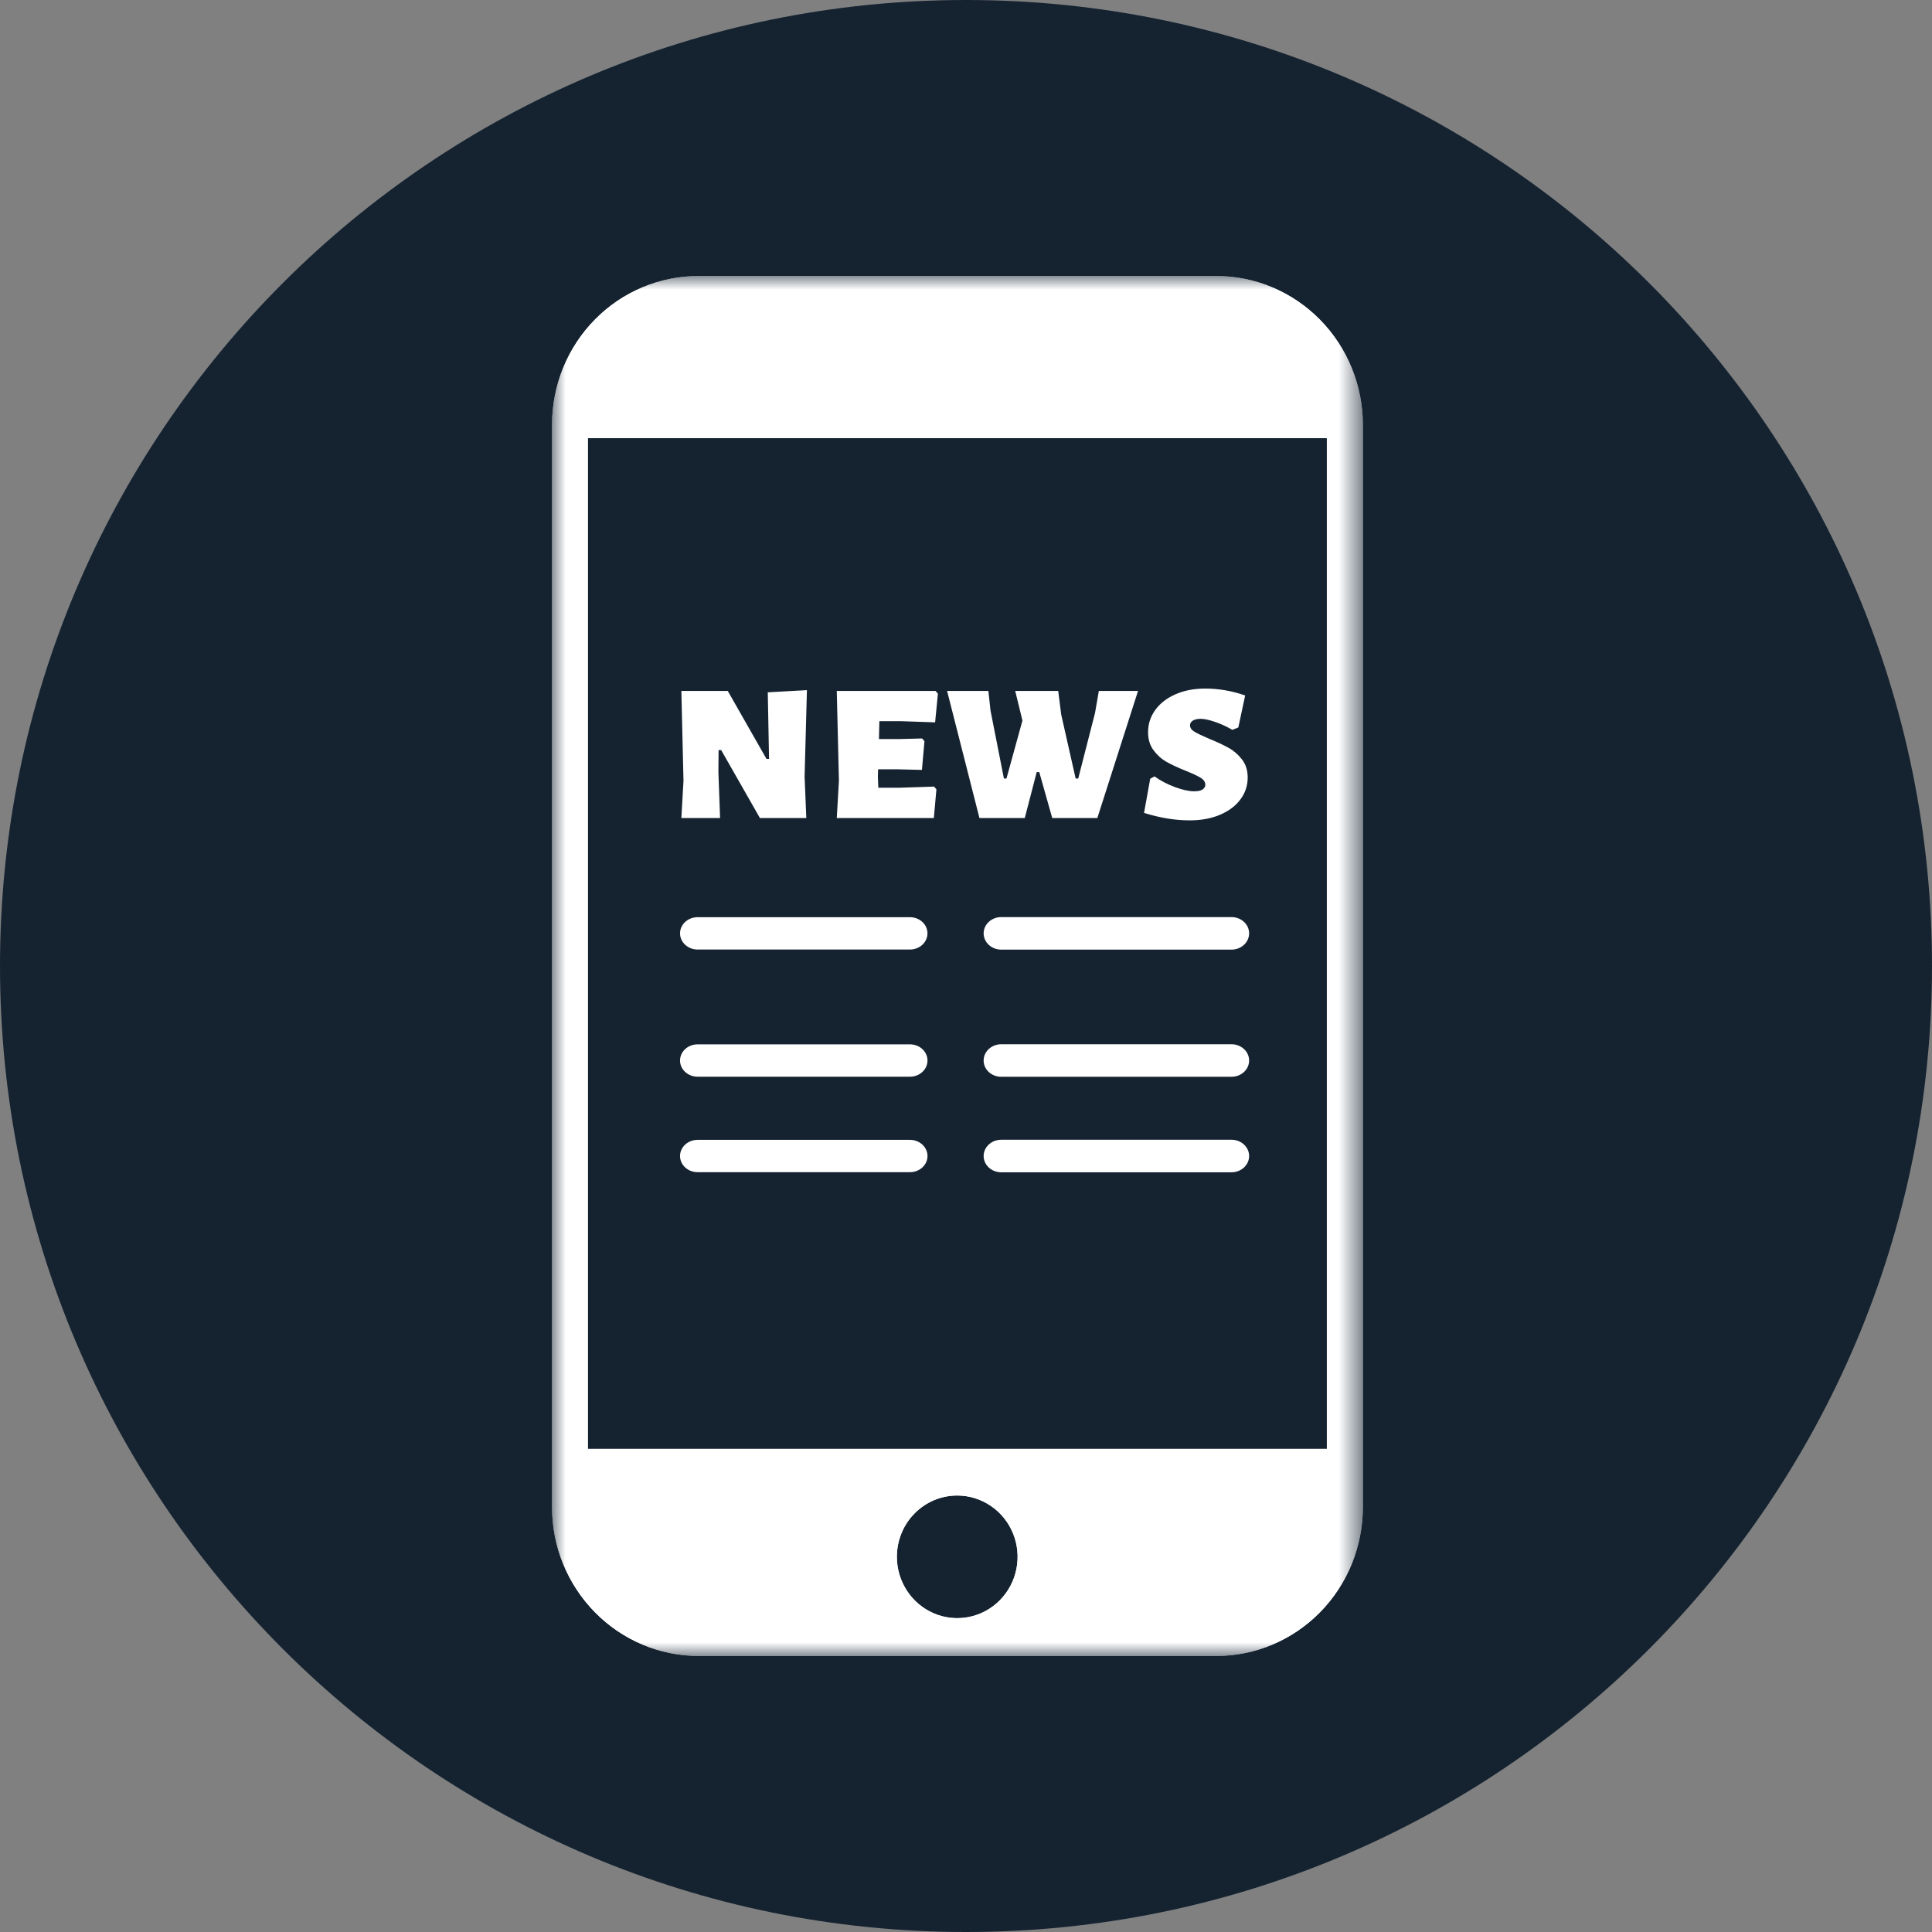
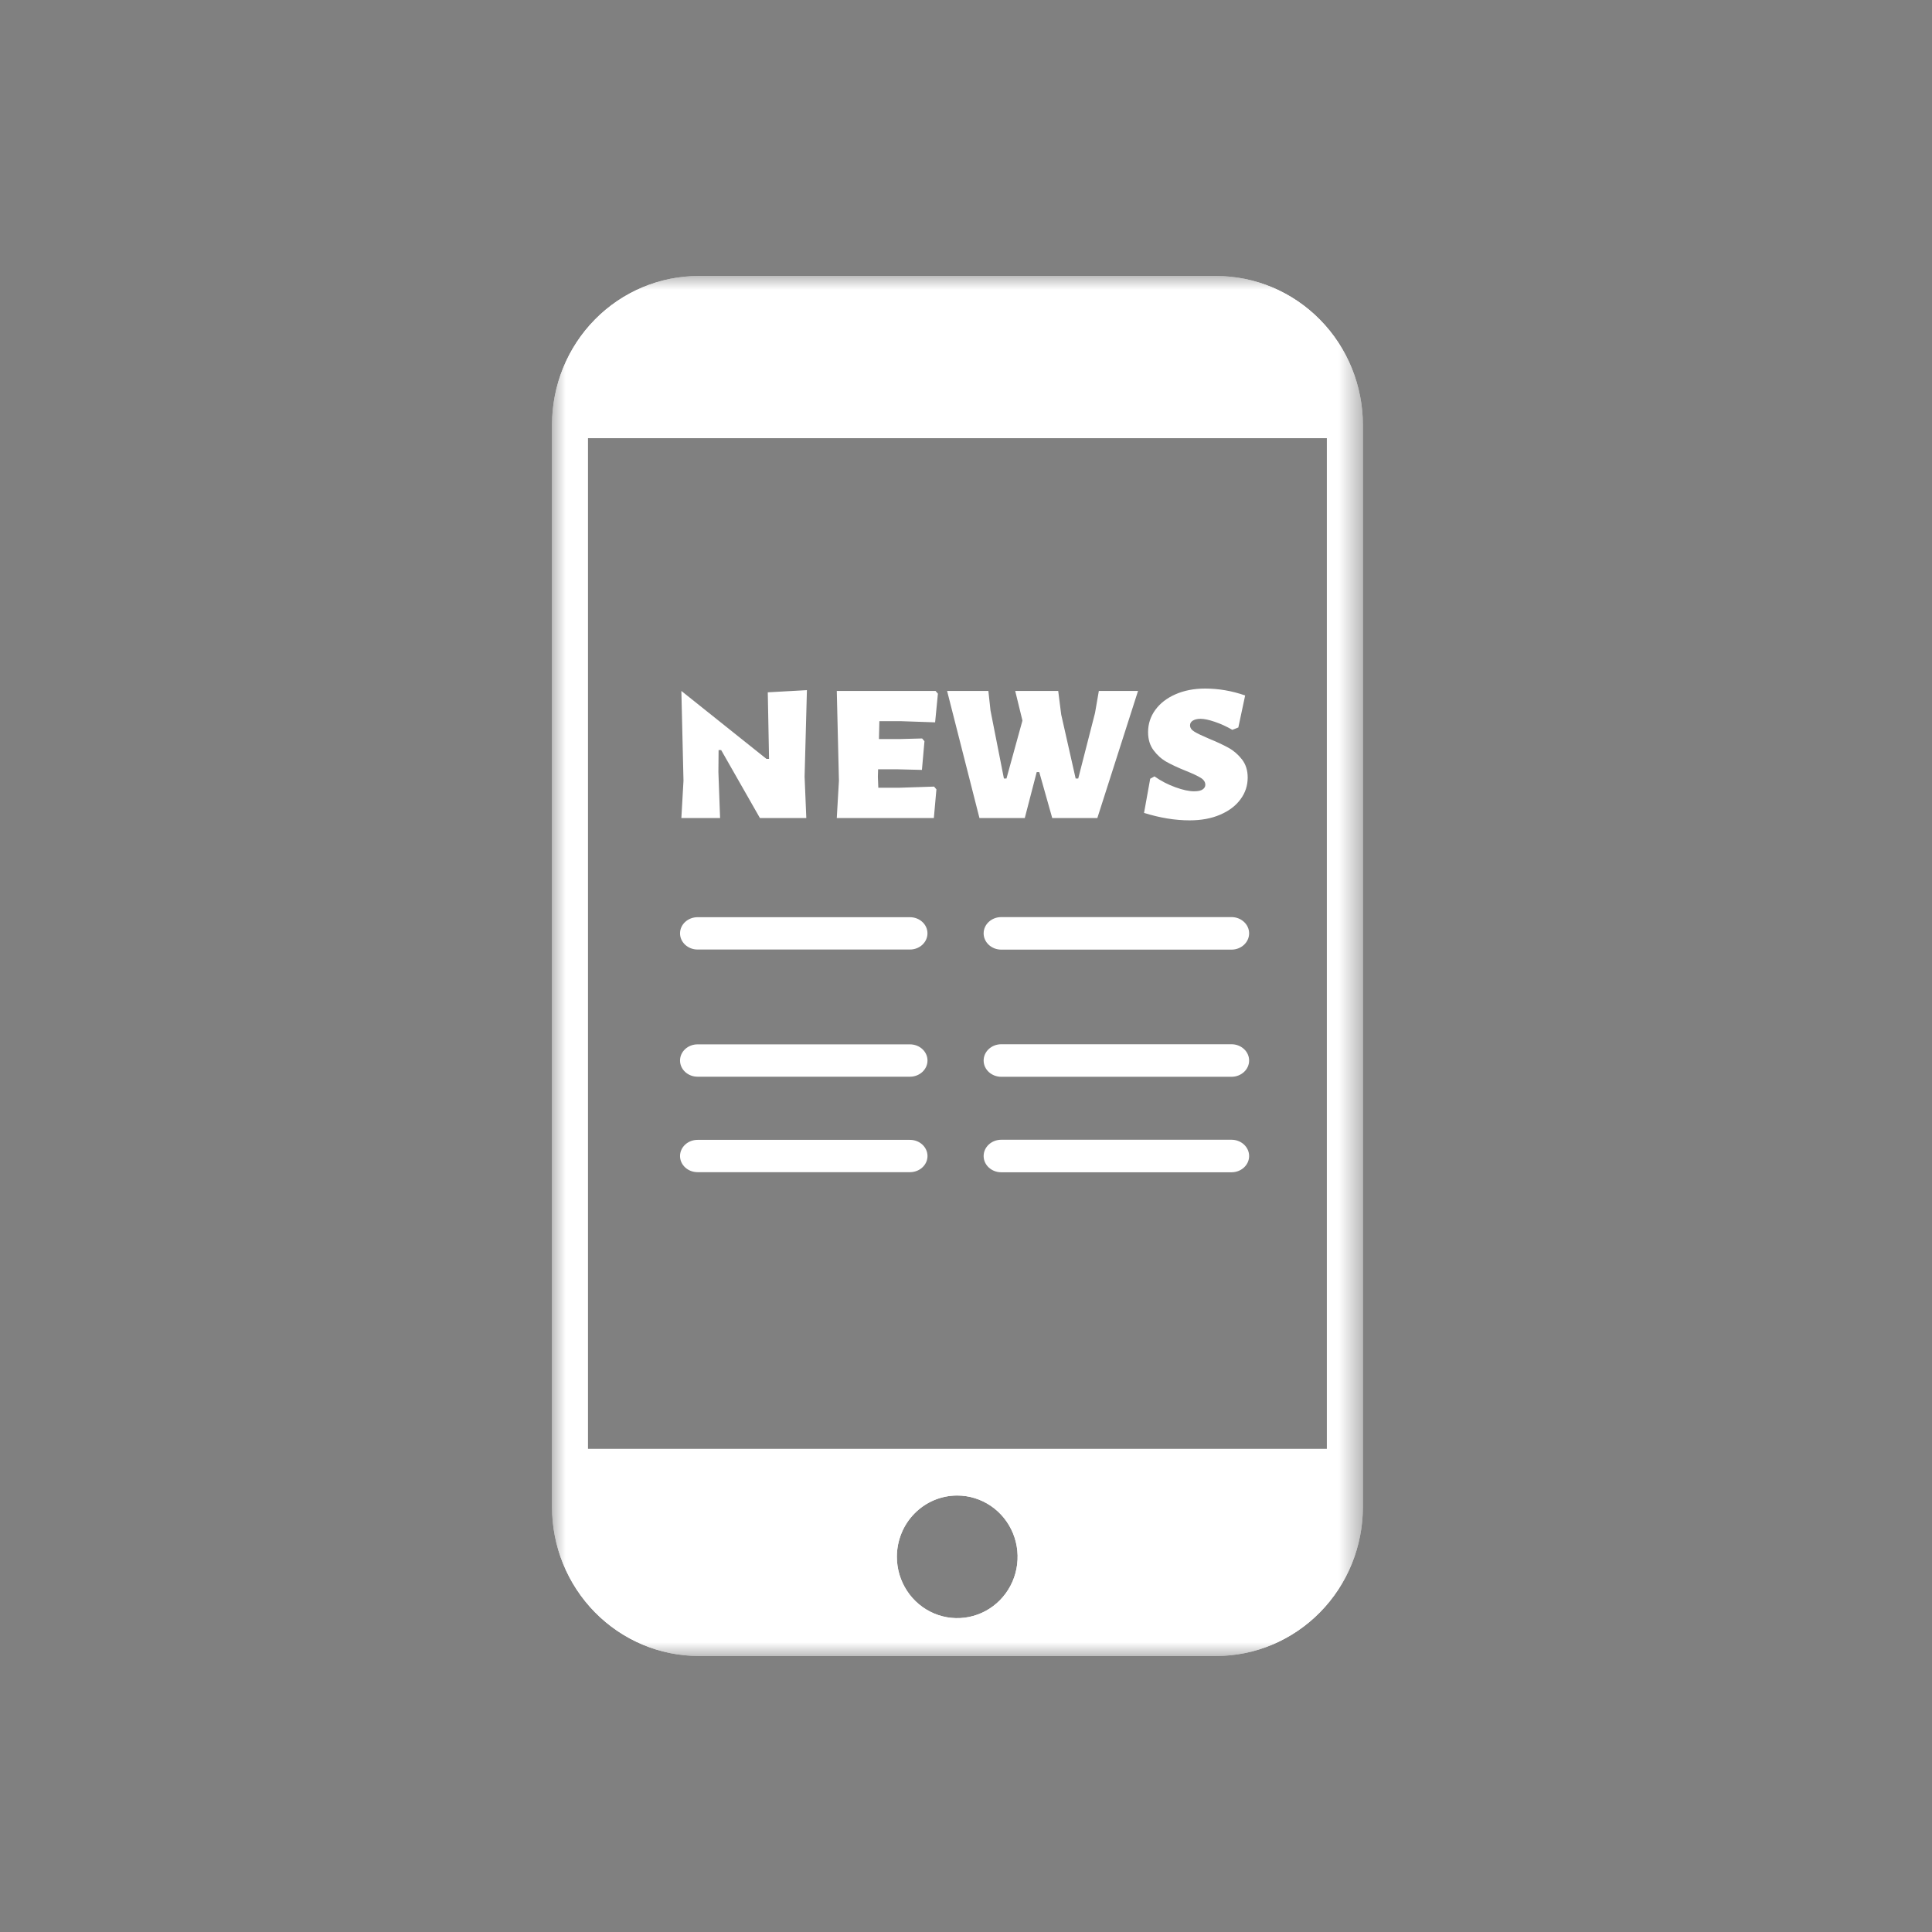
<svg xmlns="http://www.w3.org/2000/svg" width="70" height="70" viewBox="0 0 70 70" fill="none">
  <rect x="0" y="0" width="70" height="70" fill="#808080" stroke="none" />
  <g clip-path="url(#clip0_11_107)">
-     <path d="M35 70C54.33 70 70 54.33 70 35C70 15.67 54.33 0 35 0C15.67 0 0 15.67 0 35C0 54.33 15.67 70 35 70Z" fill="#152331" />
    <mask id="mask0_11_107" style="mask-type:luminance" maskUnits="userSpaceOnUse" x="20" y="10" width="30" height="50">
      <path d="M49.381 10H20V60H49.381V10Z" fill="white" />
    </mask>
    <g mask="url(#mask0_11_107)">
-       <path d="M43.663 24.948C44.152 24.948 44.636 25.031 45.114 25.198L44.867 26.358L44.65 26.443C44.435 26.319 44.222 26.222 44.01 26.151C43.8 26.08 43.63 26.044 43.501 26.044C43.383 26.044 43.29 26.066 43.22 26.108C43.151 26.151 43.117 26.208 43.117 26.279C43.117 26.369 43.169 26.447 43.275 26.51C43.38 26.575 43.556 26.659 43.802 26.763C44.091 26.881 44.327 26.992 44.511 27.094C44.697 27.196 44.859 27.336 44.998 27.514C45.137 27.692 45.206 27.912 45.206 28.172C45.206 28.462 45.12 28.724 44.947 28.958C44.776 29.193 44.53 29.38 44.211 29.517C43.892 29.655 43.522 29.723 43.101 29.723C42.577 29.723 42.026 29.633 41.451 29.453L41.674 28.215L41.829 28.13C42.065 28.296 42.318 28.427 42.588 28.524C42.858 28.622 43.083 28.67 43.262 28.67C43.406 28.67 43.511 28.648 43.575 28.602C43.639 28.558 43.671 28.502 43.671 28.435C43.671 28.336 43.616 28.251 43.506 28.183C43.395 28.114 43.217 28.03 42.97 27.931C42.687 27.817 42.454 27.709 42.272 27.607C42.089 27.505 41.931 27.365 41.798 27.186C41.664 27.009 41.597 26.789 41.597 26.529C41.597 26.229 41.685 25.96 41.859 25.721C42.034 25.481 42.278 25.292 42.591 25.155C42.905 25.018 43.262 24.948 43.663 24.948ZM29.152 28.137L29.214 29.638H27.533L26.129 27.176H26.036L26.029 27.973L26.09 29.638H24.687L24.764 28.286L24.687 25.034H26.368L27.771 27.496H27.864L27.818 25.084L29.236 25.005L29.152 28.137ZM33.843 28.5L33.928 28.599L33.835 29.638H30.318L30.396 28.286L30.318 25.034H33.896L33.982 25.133L33.881 26.172L32.655 26.13H31.861L31.846 26.777H32.608L33.411 26.756L33.495 26.856L33.403 27.895L32.508 27.873H31.815L31.807 28.144L31.823 28.542H32.563L33.843 28.5ZM39.759 29.638H38.124L37.654 27.973H37.562L37.13 29.638H35.487L34.315 25.034H35.811L35.888 25.745L36.374 28.208H36.466L37.045 26.108L36.783 25.034H38.341L38.449 25.888L38.973 28.208H39.066L39.675 25.831L39.813 25.034H41.233L39.759 29.638ZM36.278 42.474C35.925 42.474 35.639 42.211 35.639 41.885C35.639 41.559 35.925 41.295 36.278 41.295H44.619C44.972 41.295 45.258 41.559 45.258 41.885C45.258 42.211 44.972 42.474 44.619 42.474H36.278ZM25.274 42.47C24.924 42.47 24.639 42.208 24.639 41.885C24.639 41.562 24.924 41.299 25.274 41.299H32.97C33.32 41.299 33.605 41.562 33.605 41.885C33.605 42.208 33.32 42.47 32.97 42.47H25.274ZM36.278 39.014C35.925 39.014 35.639 38.75 35.639 38.425C35.639 38.099 35.925 37.835 36.278 37.835H44.619C44.972 37.835 45.258 38.099 45.258 38.425C45.258 38.75 44.972 39.014 44.619 39.014H36.278ZM25.274 39.011C24.924 39.011 24.639 38.748 24.639 38.425C24.639 38.101 24.924 37.839 25.274 37.839H32.97C33.32 37.839 33.605 38.101 33.605 38.425C33.605 38.748 33.32 39.011 32.97 39.011H25.274ZM25.274 34.403C24.924 34.403 24.639 34.14 24.639 33.817C24.639 33.494 24.924 33.232 25.274 33.232H32.97C33.32 33.232 33.604 33.494 33.604 33.817C33.604 34.14 33.32 34.403 32.97 34.403H25.274ZM36.278 34.407C35.925 34.407 35.639 34.142 35.639 33.817C35.639 33.492 35.925 33.228 36.278 33.228H44.619C44.972 33.228 45.258 33.492 45.258 33.817C45.258 34.142 44.972 34.407 44.619 34.407H36.278Z" fill="white" />
+       <path d="M43.663 24.948C44.152 24.948 44.636 25.031 45.114 25.198L44.867 26.358L44.65 26.443C44.435 26.319 44.222 26.222 44.01 26.151C43.8 26.08 43.63 26.044 43.501 26.044C43.383 26.044 43.29 26.066 43.22 26.108C43.151 26.151 43.117 26.208 43.117 26.279C43.117 26.369 43.169 26.447 43.275 26.51C43.38 26.575 43.556 26.659 43.802 26.763C44.091 26.881 44.327 26.992 44.511 27.094C44.697 27.196 44.859 27.336 44.998 27.514C45.137 27.692 45.206 27.912 45.206 28.172C45.206 28.462 45.12 28.724 44.947 28.958C44.776 29.193 44.53 29.38 44.211 29.517C43.892 29.655 43.522 29.723 43.101 29.723C42.577 29.723 42.026 29.633 41.451 29.453L41.674 28.215L41.829 28.13C42.065 28.296 42.318 28.427 42.588 28.524C42.858 28.622 43.083 28.67 43.262 28.67C43.406 28.67 43.511 28.648 43.575 28.602C43.639 28.558 43.671 28.502 43.671 28.435C43.671 28.336 43.616 28.251 43.506 28.183C43.395 28.114 43.217 28.03 42.97 27.931C42.687 27.817 42.454 27.709 42.272 27.607C42.089 27.505 41.931 27.365 41.798 27.186C41.664 27.009 41.597 26.789 41.597 26.529C41.597 26.229 41.685 25.96 41.859 25.721C42.034 25.481 42.278 25.292 42.591 25.155C42.905 25.018 43.262 24.948 43.663 24.948ZM29.152 28.137L29.214 29.638H27.533L26.129 27.176H26.036L26.029 27.973L26.09 29.638H24.687L24.764 28.286L24.687 25.034L27.771 27.496H27.864L27.818 25.084L29.236 25.005L29.152 28.137ZM33.843 28.5L33.928 28.599L33.835 29.638H30.318L30.396 28.286L30.318 25.034H33.896L33.982 25.133L33.881 26.172L32.655 26.13H31.861L31.846 26.777H32.608L33.411 26.756L33.495 26.856L33.403 27.895L32.508 27.873H31.815L31.807 28.144L31.823 28.542H32.563L33.843 28.5ZM39.759 29.638H38.124L37.654 27.973H37.562L37.13 29.638H35.487L34.315 25.034H35.811L35.888 25.745L36.374 28.208H36.466L37.045 26.108L36.783 25.034H38.341L38.449 25.888L38.973 28.208H39.066L39.675 25.831L39.813 25.034H41.233L39.759 29.638ZM36.278 42.474C35.925 42.474 35.639 42.211 35.639 41.885C35.639 41.559 35.925 41.295 36.278 41.295H44.619C44.972 41.295 45.258 41.559 45.258 41.885C45.258 42.211 44.972 42.474 44.619 42.474H36.278ZM25.274 42.47C24.924 42.47 24.639 42.208 24.639 41.885C24.639 41.562 24.924 41.299 25.274 41.299H32.97C33.32 41.299 33.605 41.562 33.605 41.885C33.605 42.208 33.32 42.47 32.97 42.47H25.274ZM36.278 39.014C35.925 39.014 35.639 38.75 35.639 38.425C35.639 38.099 35.925 37.835 36.278 37.835H44.619C44.972 37.835 45.258 38.099 45.258 38.425C45.258 38.75 44.972 39.014 44.619 39.014H36.278ZM25.274 39.011C24.924 39.011 24.639 38.748 24.639 38.425C24.639 38.101 24.924 37.839 25.274 37.839H32.97C33.32 37.839 33.605 38.101 33.605 38.425C33.605 38.748 33.32 39.011 32.97 39.011H25.274ZM25.274 34.403C24.924 34.403 24.639 34.14 24.639 33.817C24.639 33.494 24.924 33.232 25.274 33.232H32.97C33.32 33.232 33.604 33.494 33.604 33.817C33.604 34.14 33.32 34.403 32.97 34.403H25.274ZM36.278 34.407C35.925 34.407 35.639 34.142 35.639 33.817C35.639 33.492 35.925 33.228 36.278 33.228H44.619C44.972 33.228 45.258 33.492 45.258 33.817C45.258 34.142 44.972 34.407 44.619 34.407H36.278Z" fill="white" />
      <path fill-rule="evenodd" clip-rule="evenodd" d="M25.316 10H44.065C45.476 10.001 46.828 10.571 47.825 11.584C48.822 12.597 49.381 13.971 49.381 15.404V54.596C49.381 56.029 48.822 57.403 47.825 58.416C46.828 59.429 45.476 59.999 44.065 60H25.316C23.906 59.999 22.554 59.429 21.557 58.416C20.56 57.403 20 56.029 20 54.596V15.396C20 14.687 20.137 13.984 20.404 13.329C20.671 12.674 21.062 12.079 21.556 11.578C22.05 11.076 22.636 10.679 23.282 10.409C23.927 10.138 24.618 9.999 25.316 10ZM21.298 52.497H48.075V15.876H21.298V52.497ZM34.683 54.185C35.115 54.185 35.538 54.316 35.898 54.56C36.258 54.804 36.538 55.151 36.704 55.557C36.869 55.963 36.913 56.41 36.828 56.84C36.744 57.271 36.535 57.667 36.229 57.978C35.923 58.289 35.534 58.5 35.109 58.586C34.685 58.672 34.245 58.628 33.846 58.46C33.446 58.291 33.104 58.007 32.864 57.641C32.624 57.276 32.495 56.846 32.495 56.407C32.495 56.115 32.551 55.826 32.661 55.556C32.77 55.286 32.932 55.041 33.135 54.835C33.338 54.629 33.579 54.465 33.845 54.353C34.111 54.242 34.395 54.185 34.683 54.185Z" fill="white" />
      <path fill-rule="evenodd" clip-rule="evenodd" d="M25.316 10H44.065C45.476 10.001 46.828 10.571 47.825 11.584C48.822 12.597 49.381 13.971 49.381 15.404V54.596C49.381 56.029 48.822 57.403 47.825 58.416C46.828 59.429 45.476 59.999 44.065 60H25.316C23.906 59.999 22.554 59.429 21.557 58.416C20.56 57.403 20 56.029 20 54.596V15.396C20 14.687 20.137 13.984 20.404 13.329C20.671 12.674 21.062 12.079 21.556 11.578C22.05 11.076 22.636 10.679 23.282 10.409C23.927 10.138 24.618 9.999 25.316 10ZM21.298 52.497H48.075V15.876H21.298V52.497ZM34.683 54.185C35.115 54.185 35.538 54.316 35.898 54.56C36.258 54.804 36.538 55.151 36.704 55.557C36.869 55.963 36.913 56.41 36.828 56.84C36.744 57.271 36.535 57.667 36.229 57.978C35.923 58.289 35.534 58.5 35.109 58.586C34.685 58.672 34.245 58.628 33.846 58.46C33.446 58.291 33.104 58.007 32.864 57.641C32.624 57.276 32.495 56.846 32.495 56.407C32.495 56.115 32.551 55.826 32.661 55.556C32.77 55.286 32.932 55.041 33.135 54.835C33.338 54.629 33.579 54.465 33.845 54.353C34.111 54.242 34.395 54.185 34.683 54.185Z" fill="white" />
    </g>
  </g>
  <defs>
    <clipPath id="clip0_11_107">
      <rect width="70" height="70" fill="white" />
    </clipPath>
  </defs>
</svg>